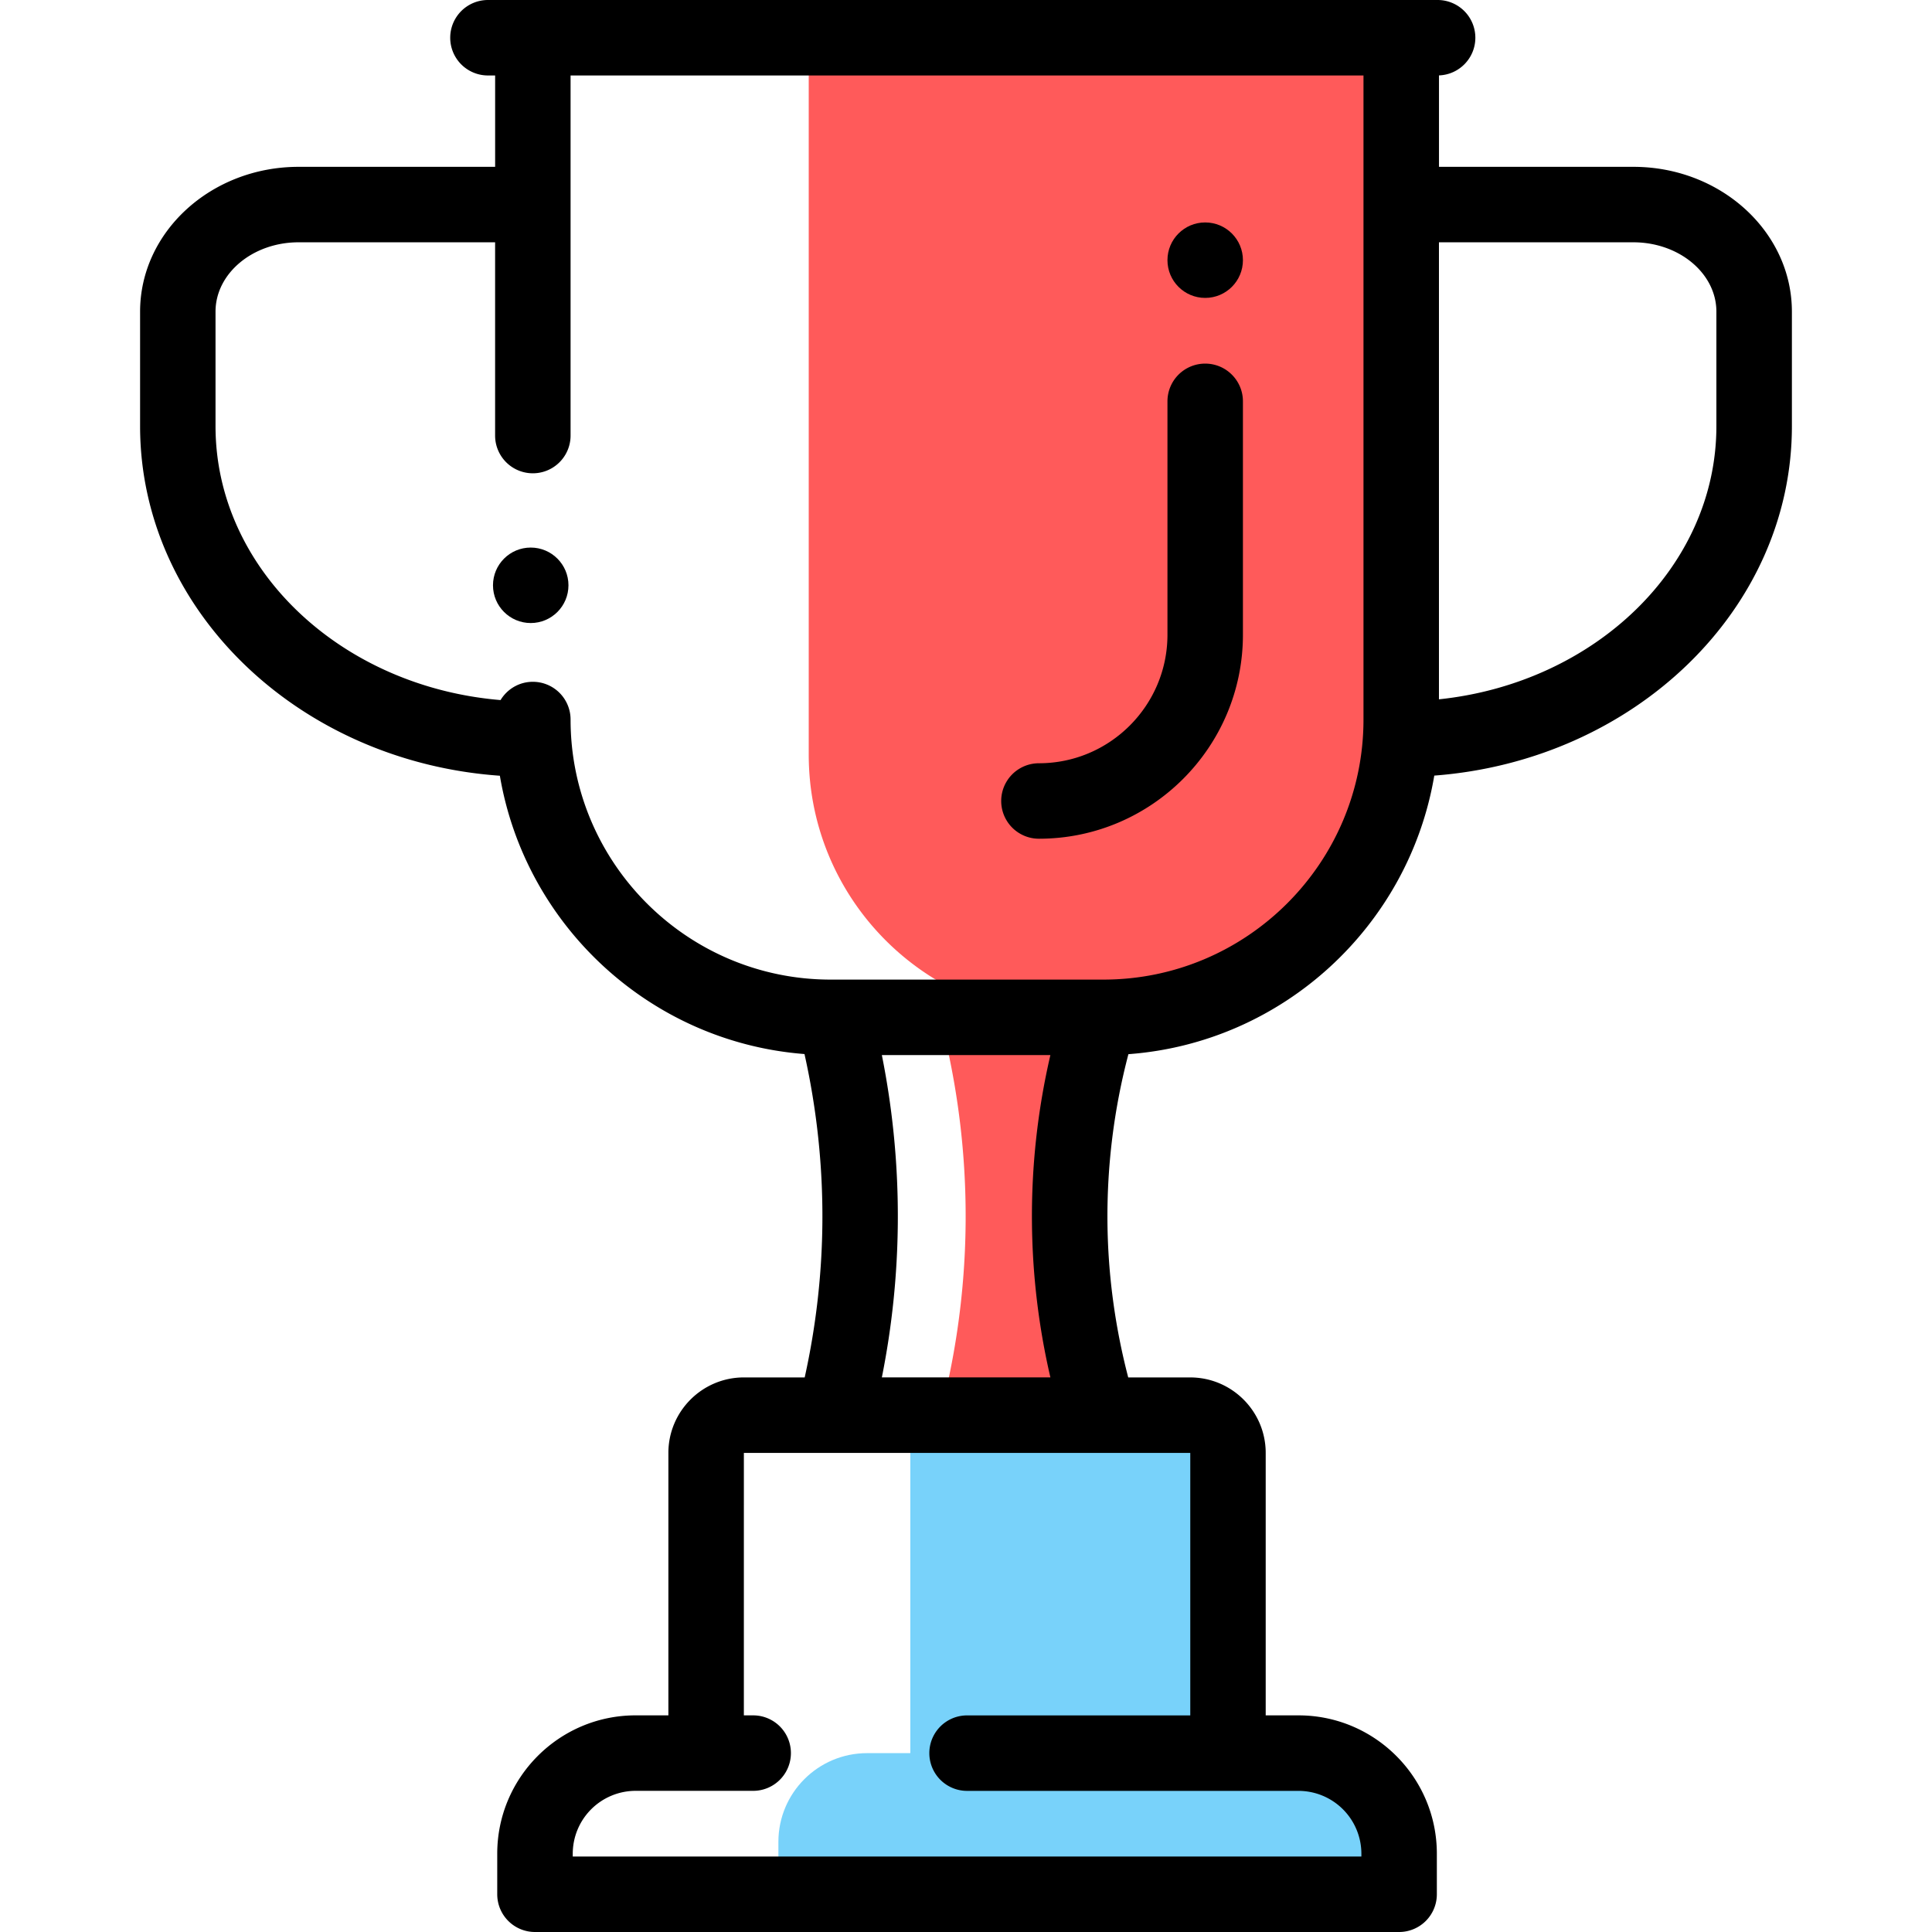
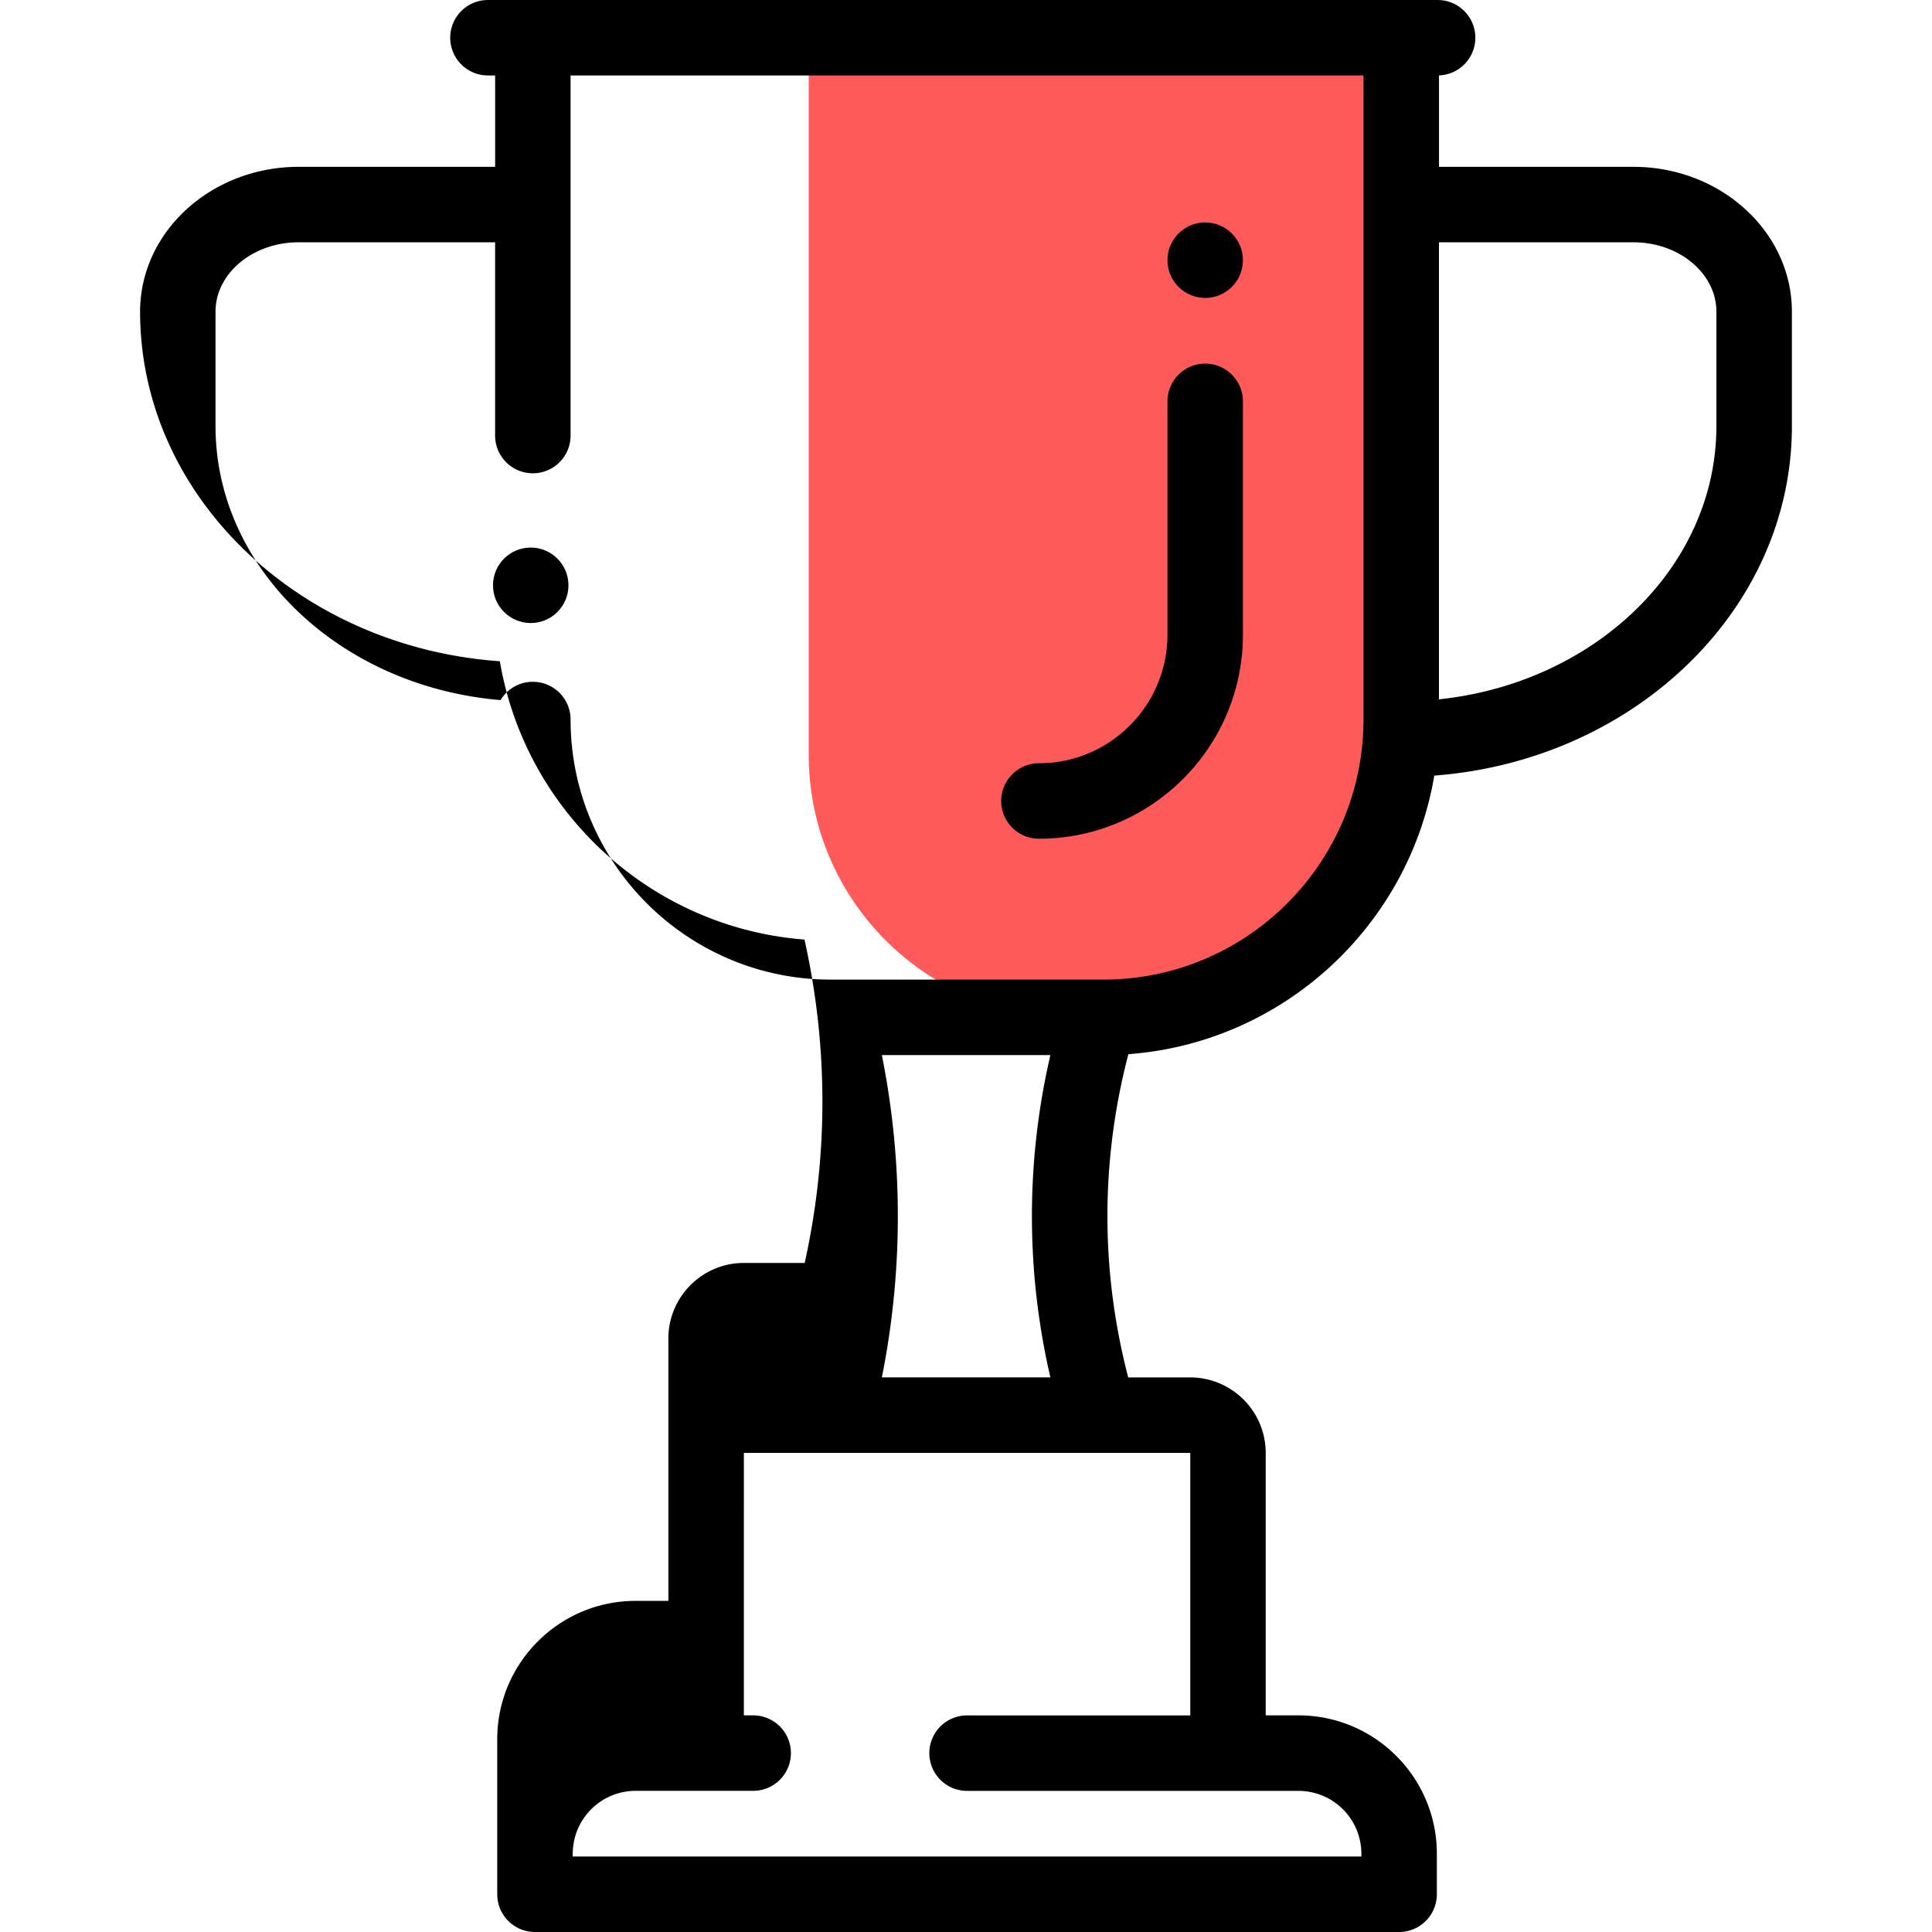
<svg xmlns="http://www.w3.org/2000/svg" width="512" height="512">
  <g fill="#ff5a5a">
    <path d="M371.346 199.986V15a5 5 0 0 0-5-5H219.323a5 5 0 0 0-5 5v184.986c0 38.45 31.17 69.617 69.617 69.617h17.79c38.448.001 69.617-31.168 69.617-69.617z" />
-     <path d="M291.424 269.604H249.1a207.61 207.61 0 0 1 6.802 54.415c-.17 20.645-3.395 38.04-6.802 51.014h42.323c-3.775-12.248-7.734-29.756-7.935-51.014-.217-22.91 4-41.674 7.935-54.415z" />
  </g>
-   <path d="M316.608 375.032h-66.54c-4.874 0-8.825 3.95-8.825 8.825v80.732h84.2v-80.732c.001-4.874-3.95-8.825-8.825-8.825zm30.658 89.568h-117.47c-12.986 0-23.514 10.527-23.514 23.514V502h164.495v-13.896c.002-12.987-10.525-23.514-23.512-23.514z" fill="#78d2fa" />
-   <path d="M319.388 96.36a10 10 0 0 0-10 10v61.85c0 18.78-15.28 34.06-34.06 34.06a10 10 0 1 0 0 20c29.8 0 54.06-24.25 54.06-54.06v-61.85c0-5.523-4.478-10-10-10zm113.477-52.148h-51.518v-24.23c5.353-.193 9.636-4.582 9.636-9.982a10 10 0 0 0-10-10h-251.67a10 10 0 1 0 0 20h1.903v24.212H79.132c-23.163 0-42.007 17.218-42.007 38.383v30.338c0 48.773 42.07 88.9 95.346 92.645 6.73 39.735 39.905 70.6 80.728 73.756 3.264 14.638 4.865 29.606 4.742 44.602-.113 13.815-1.7 27.602-4.688 41.096h-16.12c-11.03 0-20.004 8.974-20.004 20.004v69.553h-8.7c-20.212 0-36.656 16.444-36.656 36.656V502a10 10 0 0 0 10 10H370.78a10 10 0 0 0 10-10v-10.754c0-20.212-16.444-36.656-36.656-36.656h-8.7v-69.553c0-11.03-8.974-20.004-20.005-20.004H298.99c-3.5-13.427-5.37-27.22-5.502-41.1a168.73 168.73 0 0 1 5.553-44.566c40.986-3.03 74.328-33.964 81.058-73.826 53.002-4.003 94.772-44.002 94.772-92.6V82.595c-.003-21.165-18.847-38.383-42-38.383zm-117.43 340.825V454.6h-59.152a10 10 0 1 0 0 20h87.842a16.68 16.68 0 0 1 16.656 16.656V492H151.784v-.754a16.68 16.68 0 0 1 16.656-16.656h31.16a10 10 0 1 0 0-20h-2.47l.004-69.558 118.3.005zM233.7 365.032a217.62 217.62 0 0 0 4.23-40.932c.123-14.94-1.298-29.855-4.23-44.497h44.664a188.68 188.68 0 0 0-4.885 44.5 188.8 188.8 0 0 0 4.885 40.918l-44.664.001zm58.716-105.428h-72.288c-38.003 0-68.92-30.918-68.92-68.92a10 10 0 0 0-10-10c-3.634 0-6.805 1.944-8.556 4.843-42.32-3.524-75.536-34.73-75.536-72.593v-30.34c0-10.136 9.872-18.383 22.007-18.383h52.085v51.217a10 10 0 1 0 20 0V20h210.13v170.683c0 38.003-30.918 68.92-68.92 68.92zm162.445-146.67c0 37.26-32.17 68.063-73.525 72.393V64.212h51.518c12.135 0 22.007 8.247 22.007 18.383v30.338z" />
+   <path d="M319.388 96.36a10 10 0 0 0-10 10v61.85c0 18.78-15.28 34.06-34.06 34.06a10 10 0 1 0 0 20c29.8 0 54.06-24.25 54.06-54.06v-61.85c0-5.523-4.478-10-10-10zm113.477-52.148h-51.518v-24.23c5.353-.193 9.636-4.582 9.636-9.982a10 10 0 0 0-10-10h-251.67a10 10 0 1 0 0 20h1.903v24.212H79.132c-23.163 0-42.007 17.218-42.007 38.383c0 48.773 42.07 88.9 95.346 92.645 6.73 39.735 39.905 70.6 80.728 73.756 3.264 14.638 4.865 29.606 4.742 44.602-.113 13.815-1.7 27.602-4.688 41.096h-16.12c-11.03 0-20.004 8.974-20.004 20.004v69.553h-8.7c-20.212 0-36.656 16.444-36.656 36.656V502a10 10 0 0 0 10 10H370.78a10 10 0 0 0 10-10v-10.754c0-20.212-16.444-36.656-36.656-36.656h-8.7v-69.553c0-11.03-8.974-20.004-20.005-20.004H298.99c-3.5-13.427-5.37-27.22-5.502-41.1a168.73 168.73 0 0 1 5.553-44.566c40.986-3.03 74.328-33.964 81.058-73.826 53.002-4.003 94.772-44.002 94.772-92.6V82.595c-.003-21.165-18.847-38.383-42-38.383zm-117.43 340.825V454.6h-59.152a10 10 0 1 0 0 20h87.842a16.68 16.68 0 0 1 16.656 16.656V492H151.784v-.754a16.68 16.68 0 0 1 16.656-16.656h31.16a10 10 0 1 0 0-20h-2.47l.004-69.558 118.3.005zM233.7 365.032a217.62 217.62 0 0 0 4.23-40.932c.123-14.94-1.298-29.855-4.23-44.497h44.664a188.68 188.68 0 0 0-4.885 44.5 188.8 188.8 0 0 0 4.885 40.918l-44.664.001zm58.716-105.428h-72.288c-38.003 0-68.92-30.918-68.92-68.92a10 10 0 0 0-10-10c-3.634 0-6.805 1.944-8.556 4.843-42.32-3.524-75.536-34.73-75.536-72.593v-30.34c0-10.136 9.872-18.383 22.007-18.383h52.085v51.217a10 10 0 1 0 20 0V20h210.13v170.683c0 38.003-30.918 68.92-68.92 68.92zm162.445-146.67c0 37.26-32.17 68.063-73.525 72.393V64.212h51.518c12.135 0 22.007 8.247 22.007 18.383v30.338z" />
  <circle cx="140.648" cy="155.11" r="10" />
  <circle cx="319.389" cy="68.949" r="10" />
</svg>